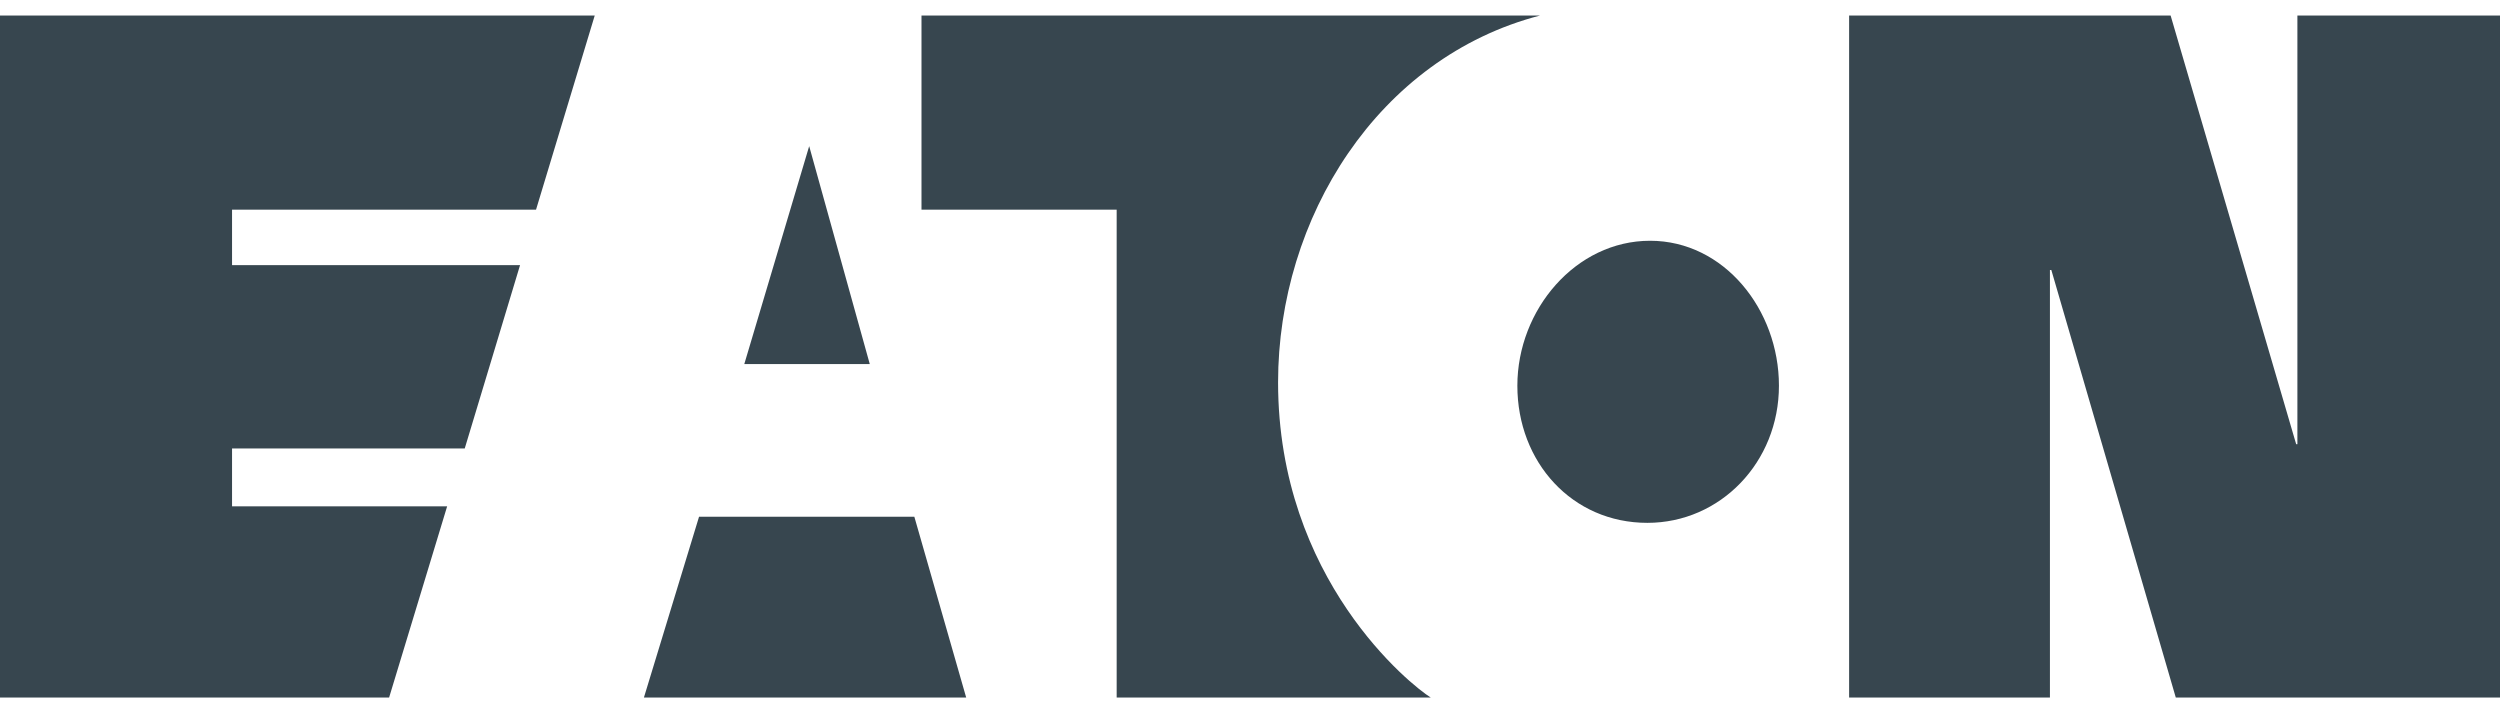
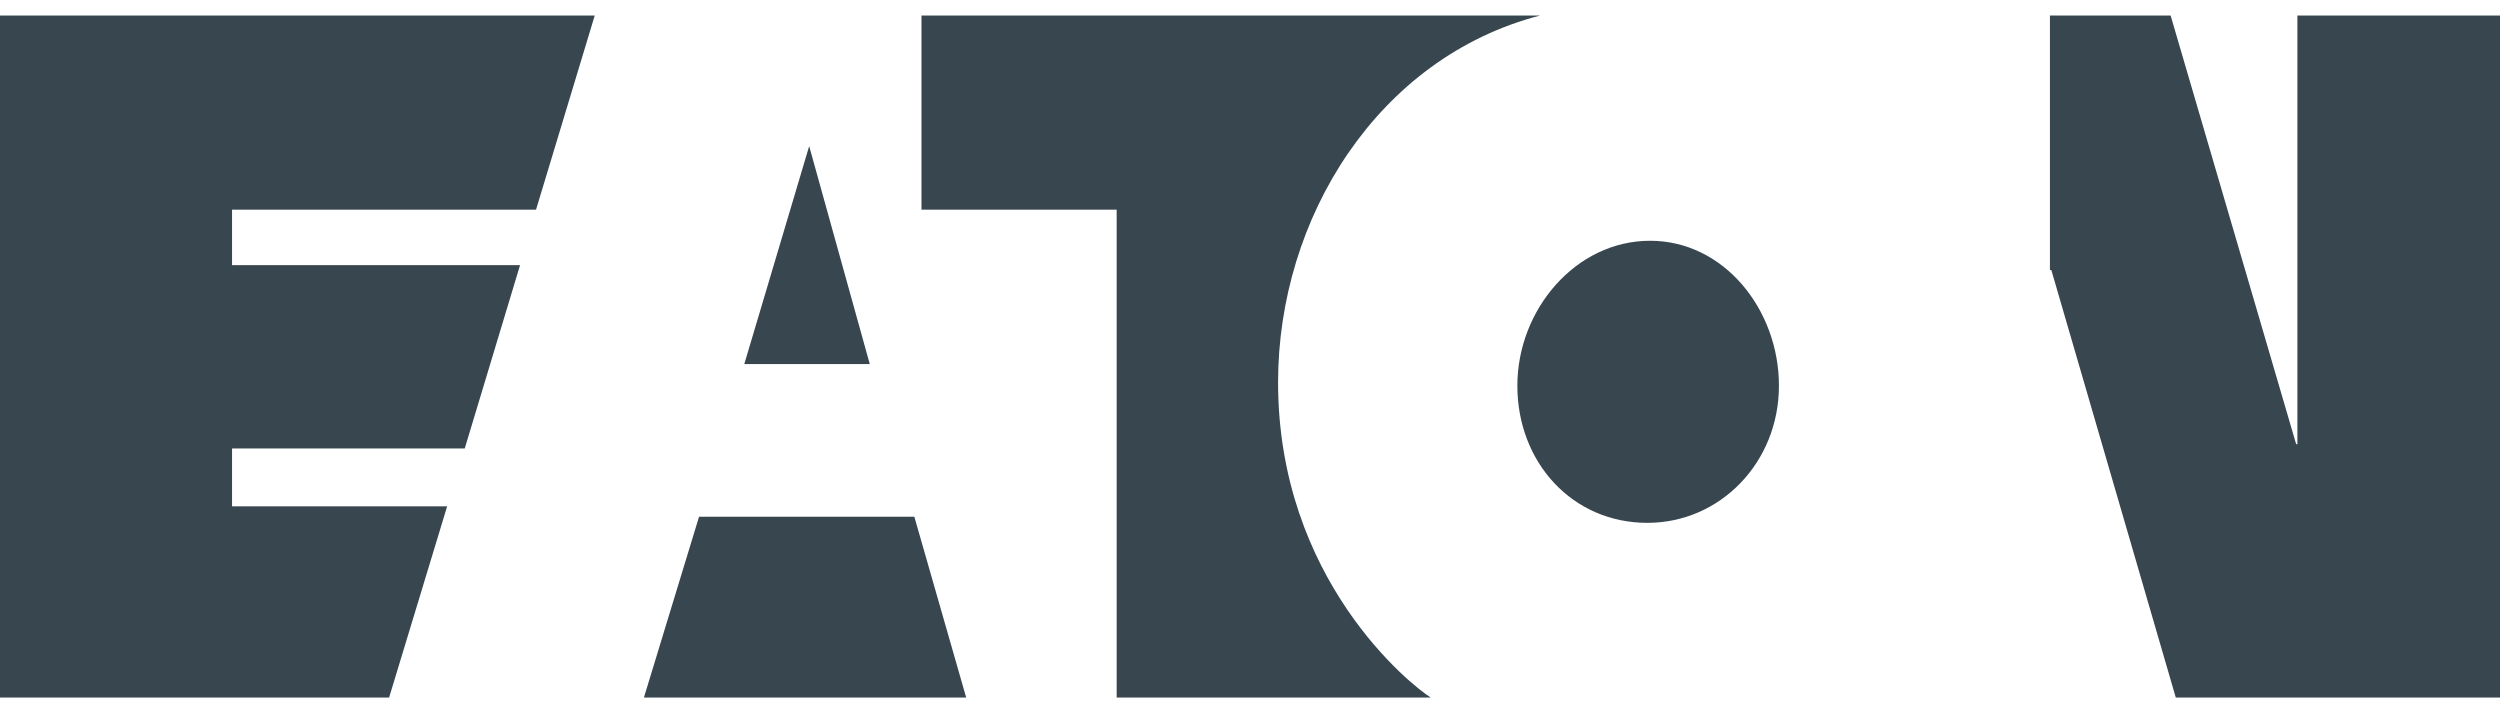
<svg xmlns="http://www.w3.org/2000/svg" width="144" height="41" viewBox="0 0 144 41" fill="none">
-   <path d="M46.609 8.418L50.099 20.971H42.871L46.609 8.418ZM40.265 29.764L37.09 40.177H55.652L52.666 29.764H40.265ZM88.711 0.893H53.078V12.075H64.32V40.177H82.41C81.294 39.489 73.617 33.394 73.617 22.022C73.617 12.568 79.355 3.32 88.711 0.893ZM94.888 30.116C99.092 30.116 102.467 26.627 102.467 22.217C102.467 17.834 99.303 13.868 95.045 13.868C90.765 13.868 87.4 17.834 87.4 22.217C87.4 26.627 90.559 30.116 94.888 30.116ZM132.26 25.587L125.027 0.893H106.509V40.177H118.076V15.553H118.157L125.325 40.177H144V0.893H132.33V25.587H132.26ZM22.413 40.177L25.756 29.163H13.366V25.831H26.769L29.955 15.272H13.366V12.075H30.876L34.257 0.893H0V40.177H22.413Z" fill="#37464F" />
+   <path d="M46.609 8.418L50.099 20.971H42.871L46.609 8.418ZM40.265 29.764L37.09 40.177H55.652L52.666 29.764H40.265ZM88.711 0.893H53.078V12.075H64.32V40.177H82.41C81.294 39.489 73.617 33.394 73.617 22.022C73.617 12.568 79.355 3.32 88.711 0.893ZM94.888 30.116C99.092 30.116 102.467 26.627 102.467 22.217C102.467 17.834 99.303 13.868 95.045 13.868C90.765 13.868 87.4 17.834 87.4 22.217C87.4 26.627 90.559 30.116 94.888 30.116ZM132.26 25.587L125.027 0.893H106.509H118.076V15.553H118.157L125.325 40.177H144V0.893H132.33V25.587H132.26ZM22.413 40.177L25.756 29.163H13.366V25.831H26.769L29.955 15.272H13.366V12.075H30.876L34.257 0.893H0V40.177H22.413Z" fill="#37464F" />
</svg>